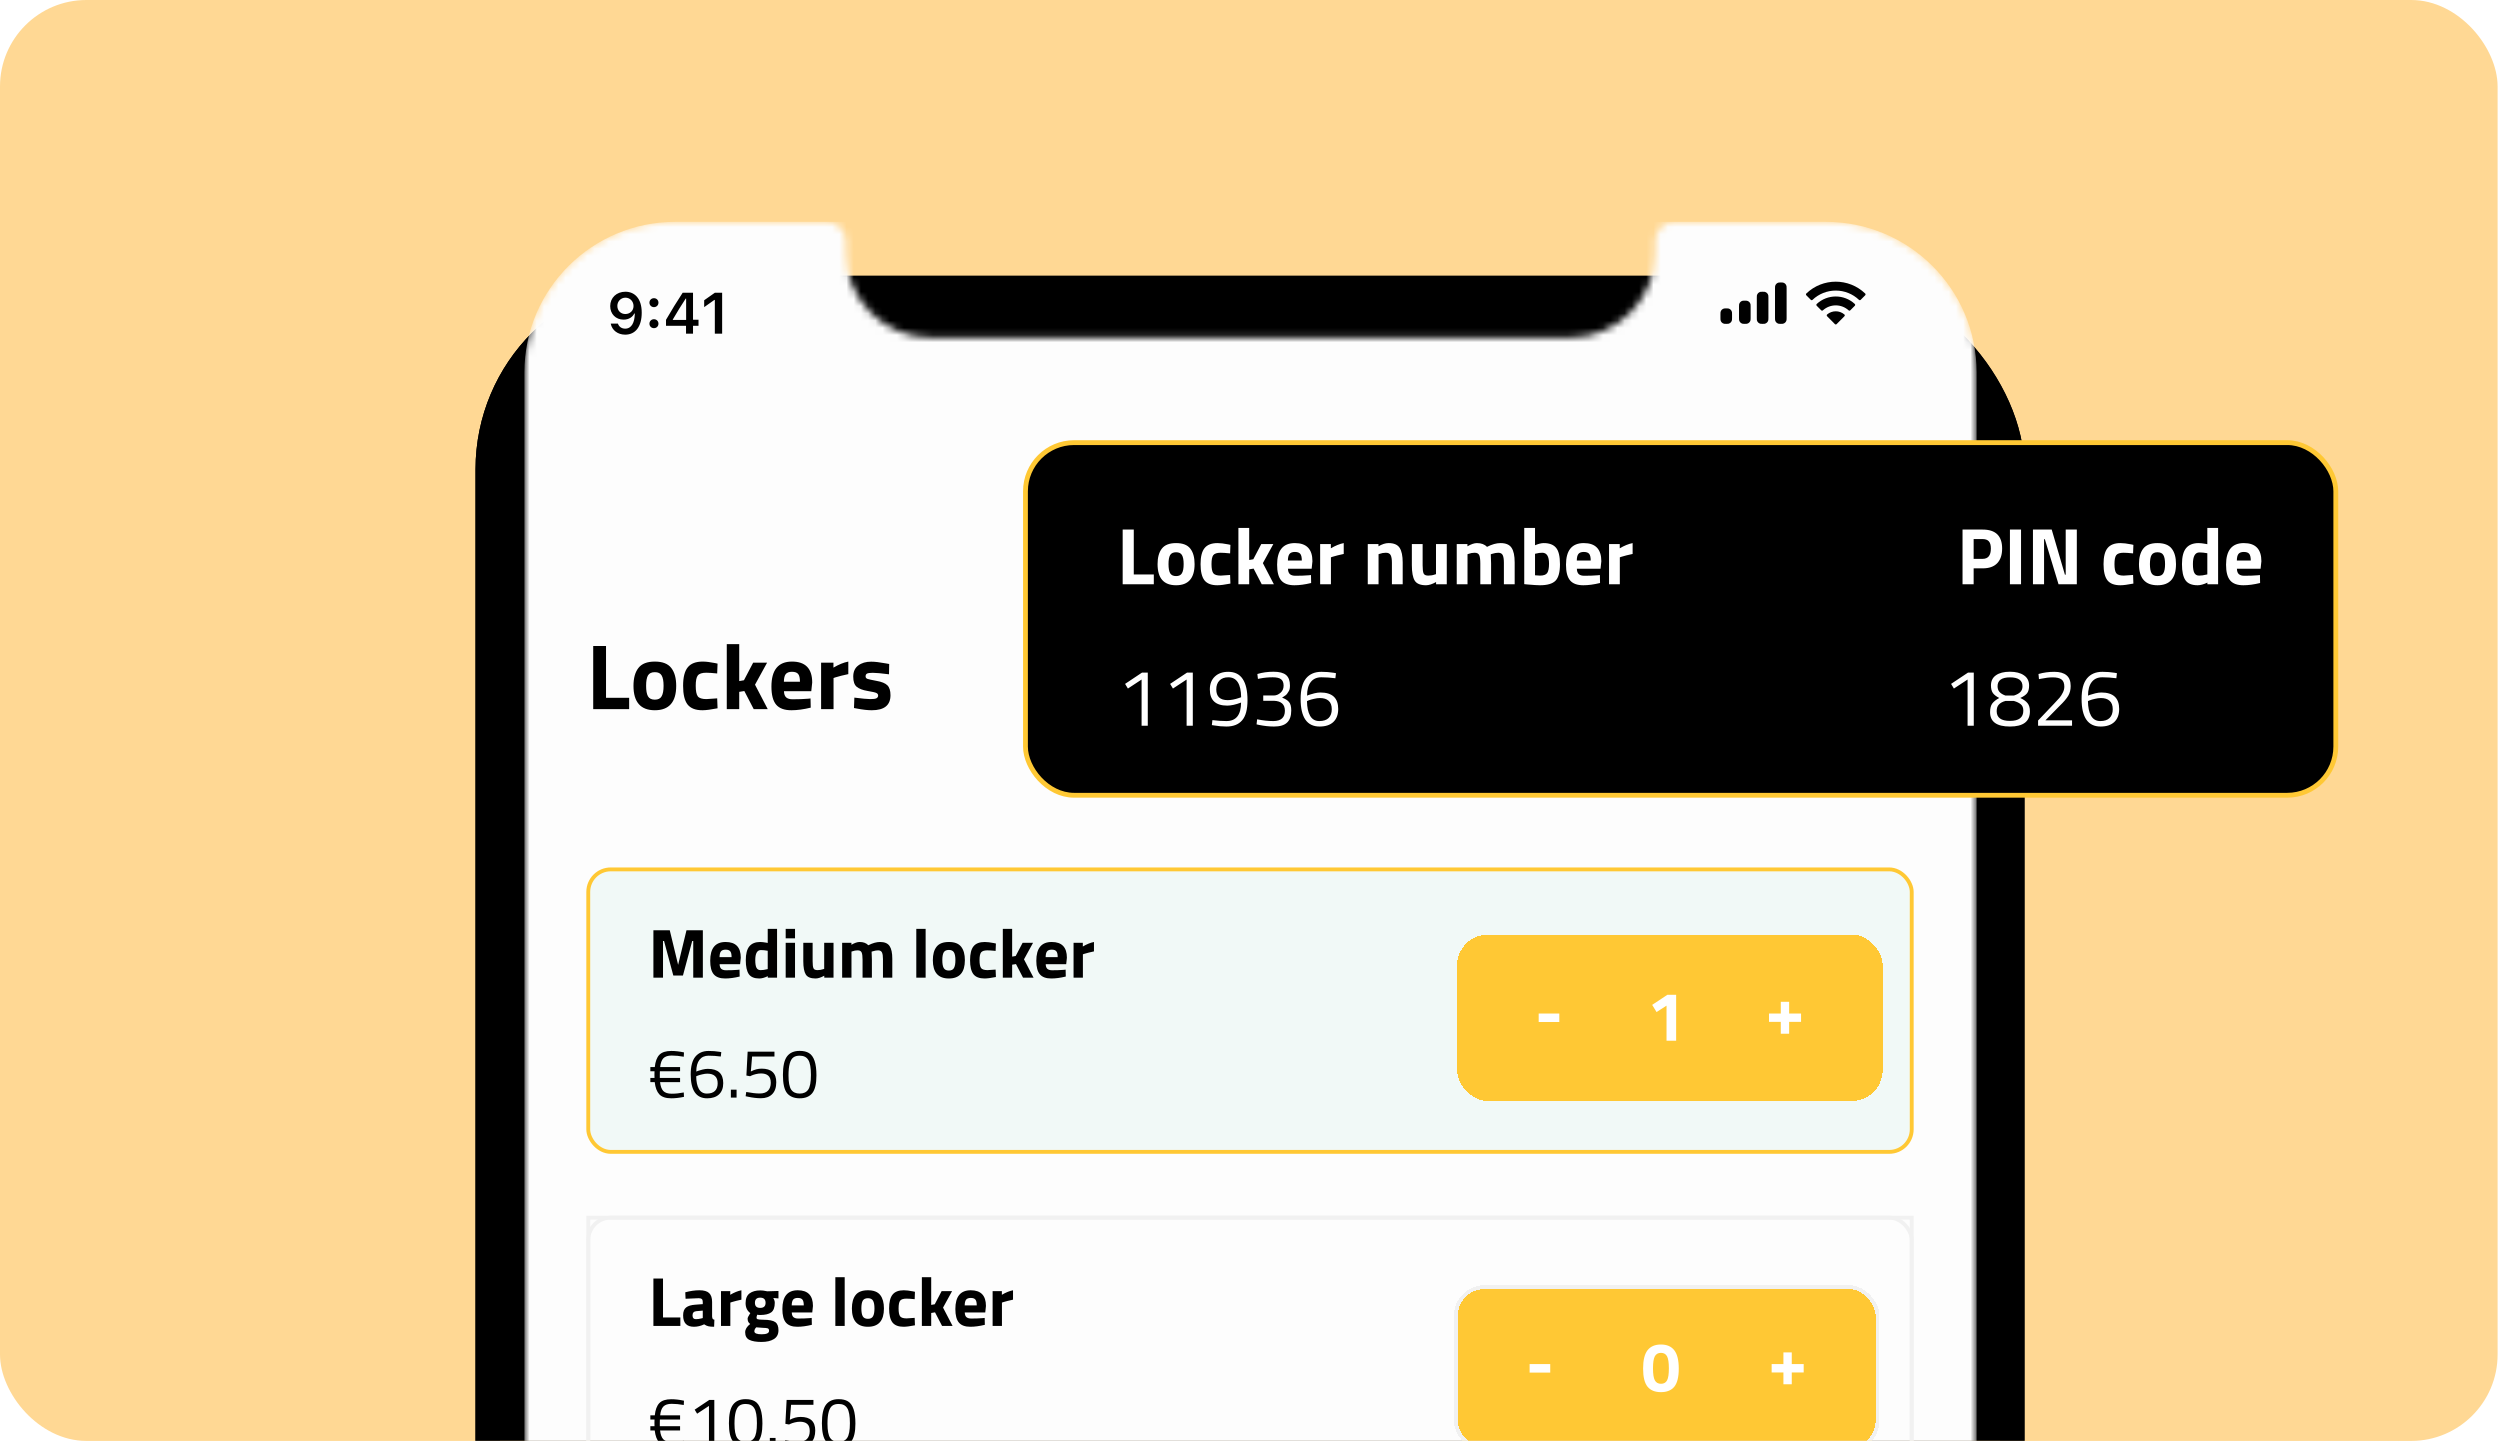
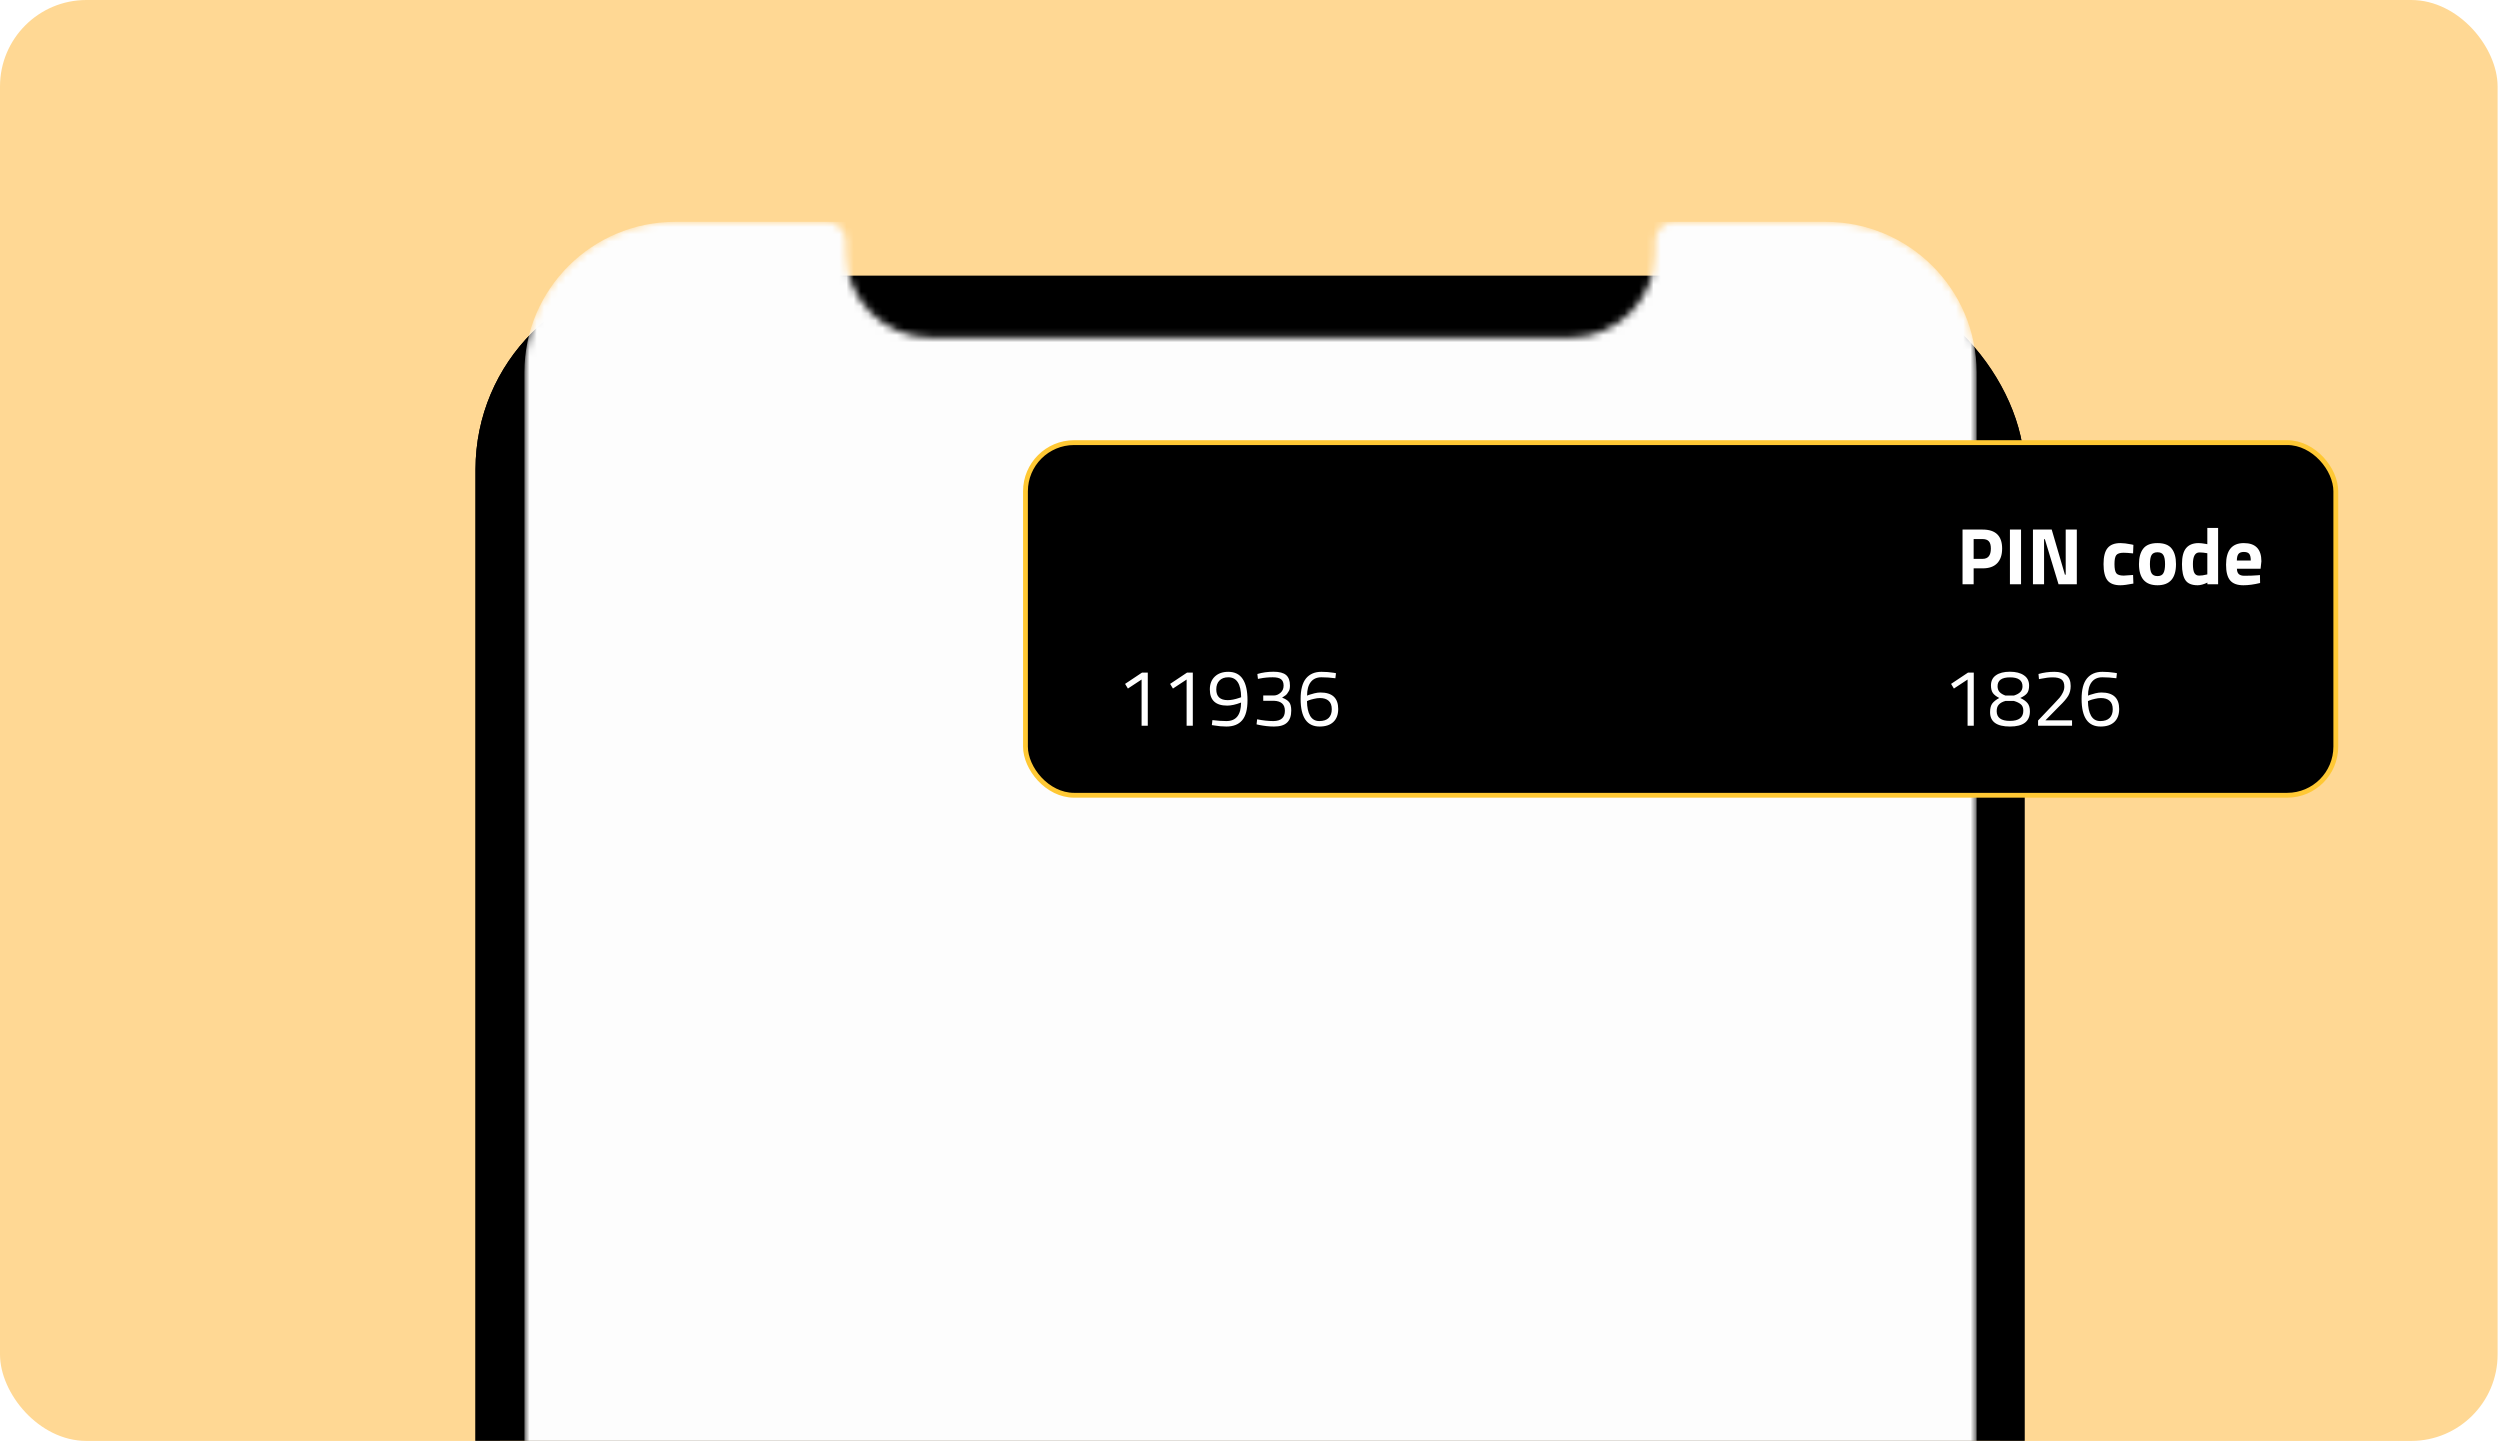
<svg xmlns="http://www.w3.org/2000/svg" width="347" height="200" viewBox="0 0 347 200" fill="none">
  <g clip-path="url(#clip0_7150_10744)">
    <rect width="346.667" height="200" rx="12" fill="#FFD894" />
    <g filter="url(#filter0_d_7150_10744)">
      <g filter="url(#filter1_ddi_7150_10744)">
        <rect x="66" y="26" width="215" height="448.477" rx="26.875" fill="black" />
        <rect x="67.697" y="27.697" width="211.605" height="445.082" rx="25.178" stroke="black" stroke-width="3.395" />
      </g>
      <mask id="mask0_7150_10744" style="mask-type:luminance" maskUnits="userSpaceOnUse" x="72" y="32" width="203" height="436">
        <path fill-rule="evenodd" clip-rule="evenodd" d="M114.714 32.79C116.198 32.79 117.402 33.989 117.402 35.469V37.076C117.402 43.586 122.696 48.863 129.227 48.863H217.914C224.445 48.863 229.739 43.586 229.739 37.076V35.469C229.739 33.989 230.942 32.79 232.427 32.79H253.389C264.966 32.79 274.352 42.145 274.352 53.684V446.934C274.352 458.474 264.966 467.829 253.389 467.829H93.752C82.174 467.829 72.789 458.474 72.789 446.934V53.684C72.789 42.145 82.174 32.79 93.752 32.79H114.714Z" fill="white" />
      </mask>
      <g mask="url(#mask0_7150_10744)">
        <path fill-rule="evenodd" clip-rule="evenodd" d="M253.389 32.79C264.966 32.79 274.352 42.145 274.352 53.684V446.934C274.352 458.474 264.966 467.829 253.389 467.829H93.752C82.174 467.829 72.789 458.474 72.789 446.934V53.684C72.789 42.145 82.174 32.79 93.752 32.79C146.964 32.79 200.177 32.79 253.389 32.79Z" fill="#FDFDFD" />
      </g>
      <g clip-path="url(#clip1_7150_10744)">
-         <path d="M86.805 42.491C88.017 42.491 89.071 43.352 89.071 45.398V45.406C89.071 47.318 88.209 48.451 86.781 48.451C85.739 48.451 84.96 47.833 84.779 46.964L84.771 46.92H85.77L85.782 46.96C85.932 47.357 86.282 47.617 86.781 47.617C87.682 47.617 88.064 46.736 88.107 45.65C88.107 45.606 88.111 45.563 88.111 45.52H88.032C87.824 45.968 87.328 46.366 86.549 46.366C85.46 46.366 84.696 45.571 84.696 44.493V44.485C84.696 43.333 85.574 42.491 86.805 42.491ZM86.801 45.587C87.442 45.587 87.934 45.123 87.934 44.481V44.473C87.934 43.824 87.442 43.317 86.813 43.317C86.187 43.317 85.688 43.816 85.688 44.45V44.458C85.688 45.115 86.156 45.587 86.801 45.587ZM90.768 44.631C90.41 44.631 90.143 44.355 90.143 44.009C90.143 43.659 90.41 43.388 90.768 43.388C91.13 43.388 91.394 43.659 91.394 44.009C91.394 44.355 91.13 44.631 90.768 44.631ZM90.768 47.55C90.41 47.55 90.143 47.278 90.143 46.928C90.143 46.578 90.41 46.307 90.768 46.307C91.13 46.307 91.394 46.578 91.394 46.928C91.394 47.278 91.13 47.55 90.768 47.55ZM95.22 48.309V47.219H92.442V46.389C93.178 45.111 93.984 43.805 94.755 42.632H96.191V46.381H96.954V47.219H96.191V48.309H95.22ZM93.386 46.405H95.235V43.443H95.176C94.594 44.332 93.937 45.382 93.386 46.346V46.405ZM99.218 48.309V43.632H99.151L97.739 44.631V43.675L99.222 42.632H100.233V48.309H99.218Z" fill="black" />
        <path d="M239.603 44.803C239.752 44.803 239.827 44.803 239.89 44.815C240.145 44.866 240.345 45.066 240.396 45.322C240.408 45.384 240.408 45.459 240.408 45.609V46.146C240.408 46.295 240.408 46.37 240.396 46.432C240.345 46.688 240.145 46.888 239.89 46.939C239.827 46.952 239.752 46.952 239.603 46.952C239.453 46.952 239.378 46.952 239.315 46.939C239.06 46.888 238.859 46.688 238.809 46.432C238.796 46.37 238.797 46.295 238.797 46.146V45.609C238.797 45.459 238.796 45.384 238.809 45.322C238.859 45.066 239.06 44.866 239.315 44.815C239.378 44.803 239.453 44.803 239.603 44.803ZM242.182 43.729C242.331 43.729 242.407 43.729 242.469 43.741C242.724 43.792 242.924 43.992 242.975 44.248C242.987 44.31 242.987 44.385 242.987 44.535V46.146C242.987 46.296 242.987 46.371 242.975 46.433C242.924 46.689 242.724 46.888 242.469 46.939C242.407 46.952 242.331 46.952 242.182 46.952C242.032 46.952 241.957 46.952 241.895 46.939C241.639 46.888 241.44 46.689 241.389 46.433C241.376 46.371 241.376 46.296 241.376 46.146V44.535C241.376 44.385 241.376 44.31 241.389 44.248C241.44 43.992 241.639 43.792 241.895 43.741C241.957 43.729 242.032 43.729 242.182 43.729ZM244.65 42.494C244.8 42.494 244.875 42.493 244.938 42.506C245.193 42.557 245.393 42.757 245.443 43.013C245.456 43.075 245.456 43.15 245.456 43.3V46.146C245.456 46.296 245.456 46.371 245.443 46.433C245.392 46.689 245.193 46.888 244.938 46.939C244.875 46.952 244.8 46.952 244.65 46.952C244.501 46.952 244.426 46.952 244.363 46.939C244.108 46.888 243.907 46.689 243.856 46.433C243.844 46.371 243.845 46.296 243.845 46.146V43.3C243.845 43.15 243.844 43.075 243.856 43.013C243.907 42.757 244.108 42.556 244.363 42.506C244.426 42.493 244.501 42.494 244.65 42.494ZM247.177 41.205C247.326 41.205 247.401 41.204 247.463 41.217C247.719 41.267 247.919 41.468 247.97 41.723C247.982 41.786 247.982 41.861 247.982 42.011V46.146C247.982 46.296 247.982 46.371 247.97 46.433C247.919 46.689 247.718 46.888 247.463 46.939C247.401 46.952 247.326 46.952 247.177 46.952C247.027 46.952 246.952 46.952 246.89 46.939C246.634 46.888 246.434 46.689 246.383 46.433C246.37 46.371 246.371 46.296 246.371 46.146V42.011C246.371 41.861 246.37 41.786 246.383 41.723C246.434 41.468 246.634 41.267 246.89 41.217C246.952 41.204 247.027 41.205 247.177 41.205Z" fill="black" />
        <path fill-rule="evenodd" clip-rule="evenodd" d="M254.802 42.331C256.002 42.331 257.157 42.792 258.026 43.619C258.092 43.683 258.196 43.682 258.261 43.617L258.887 42.985C258.92 42.952 258.938 42.908 258.938 42.861C258.937 42.815 258.919 42.771 258.886 42.738C256.603 40.55 253.001 40.55 250.718 42.738C250.685 42.77 250.666 42.815 250.666 42.861C250.666 42.908 250.684 42.952 250.717 42.985L251.343 43.617C251.407 43.682 251.512 43.683 251.578 43.619C252.447 42.792 253.602 42.331 254.802 42.331ZM254.803 44.386C255.462 44.386 256.098 44.631 256.587 45.074C256.653 45.137 256.757 45.135 256.822 45.071L257.447 44.439C257.48 44.406 257.498 44.361 257.498 44.314C257.497 44.267 257.478 44.223 257.445 44.19C255.956 42.806 253.651 42.806 252.163 44.19C252.129 44.223 252.11 44.267 252.109 44.314C252.109 44.361 252.127 44.406 252.16 44.439L252.785 45.071C252.85 45.135 252.954 45.137 253.02 45.074C253.509 44.632 254.144 44.386 254.803 44.386ZM256.005 45.894C256.039 45.861 256.057 45.816 256.056 45.769C256.055 45.722 256.035 45.678 256 45.647C255.309 45.062 254.297 45.062 253.606 45.647C253.572 45.678 253.551 45.722 253.55 45.769C253.549 45.816 253.568 45.861 253.601 45.894L254.683 46.986C254.715 47.018 254.758 47.036 254.803 47.036C254.848 47.036 254.892 47.018 254.923 46.986L256.005 45.894Z" fill="black" />
        <path d="M87.326 100.427H82.337V91.662H84.116V98.855H87.326V100.427ZM88.611 94.717C89.066 94.124 89.827 93.827 90.892 93.827C91.958 93.827 92.718 94.124 93.174 94.717C93.629 95.301 93.857 96.126 93.857 97.192C93.857 99.452 92.869 100.582 90.892 100.582C88.916 100.582 87.927 99.452 87.927 97.192C87.927 96.126 88.155 95.301 88.611 94.717ZM89.938 98.648C90.119 98.958 90.437 99.113 90.892 99.113C91.348 99.113 91.661 98.958 91.833 98.648C92.014 98.339 92.104 97.854 92.104 97.192C92.104 96.53 92.014 96.049 91.833 95.748C91.661 95.447 91.348 95.297 90.892 95.297C90.437 95.297 90.119 95.447 89.938 95.748C89.766 96.049 89.68 96.53 89.68 97.192C89.68 97.854 89.766 98.339 89.938 98.648ZM97.534 93.827C97.981 93.827 98.552 93.896 99.249 94.034L99.597 94.111L99.545 95.477C98.866 95.409 98.363 95.374 98.037 95.374C97.444 95.374 97.048 95.503 96.851 95.761C96.662 96.01 96.567 96.487 96.567 97.192C96.567 97.897 96.662 98.382 96.851 98.648C97.048 98.906 97.448 99.035 98.05 99.035L99.545 98.932L99.597 100.311C98.677 100.492 97.977 100.582 97.495 100.582C96.541 100.582 95.854 100.316 95.433 99.783C95.02 99.242 94.814 98.378 94.814 97.192C94.814 96.006 95.029 95.151 95.459 94.627C95.888 94.094 96.58 93.827 97.534 93.827ZM102.604 100.427H100.876V91.404H102.604V96.534L103.261 96.418L104.537 93.982H106.471L104.795 97.037L106.561 100.427H104.615L103.313 97.914L102.604 98.03V100.427ZM108.815 97.939C108.824 98.335 108.927 98.623 109.125 98.803C109.331 98.975 109.623 99.061 110.001 99.061C110.801 99.061 111.514 99.035 112.141 98.984L112.502 98.945L112.528 100.221C111.54 100.462 110.646 100.582 109.847 100.582C108.876 100.582 108.171 100.324 107.733 99.809C107.294 99.293 107.075 98.455 107.075 97.295C107.075 94.983 108.025 93.827 109.924 93.827C111.798 93.827 112.734 94.798 112.734 96.741L112.605 97.939H108.815ZM111.033 96.625C111.033 96.109 110.951 95.752 110.788 95.555C110.624 95.349 110.337 95.245 109.924 95.245C109.52 95.245 109.232 95.353 109.06 95.568C108.897 95.774 108.811 96.126 108.803 96.625H111.033ZM113.969 100.427V93.982H115.683V94.665C116.405 94.236 117.093 93.956 117.746 93.827V95.568C117.05 95.714 116.452 95.864 115.954 96.019L115.696 96.109V100.427H113.969ZM123.393 95.593C122.327 95.456 121.58 95.387 121.15 95.387C120.729 95.387 120.454 95.426 120.325 95.503C120.205 95.581 120.144 95.705 120.144 95.877C120.144 96.04 120.226 96.156 120.389 96.225C120.561 96.285 120.991 96.38 121.679 96.509C122.375 96.629 122.869 96.831 123.161 97.115C123.453 97.398 123.599 97.858 123.599 98.494C123.599 99.886 122.736 100.582 121.008 100.582C120.441 100.582 119.753 100.505 118.946 100.35L118.533 100.273L118.585 98.829C119.65 98.966 120.389 99.035 120.802 99.035C121.223 99.035 121.507 98.997 121.653 98.919C121.807 98.833 121.885 98.709 121.885 98.545C121.885 98.382 121.803 98.262 121.64 98.184C121.485 98.107 121.073 98.013 120.402 97.901C119.741 97.789 119.246 97.6 118.92 97.334C118.593 97.067 118.43 96.595 118.43 95.916C118.43 95.228 118.662 94.713 119.126 94.369C119.59 94.016 120.187 93.84 120.918 93.84C121.425 93.84 122.117 93.922 122.993 94.085L123.419 94.162L123.393 95.593Z" fill="black" />
        <rect x="81.651" y="122.67" width="183.696" height="39.21" rx="3.126" fill="#02A388" fill-opacity="0.05" stroke="#FFC834" stroke-width="0.537" />
        <path d="M90.267 150.694V150.105H90.885C90.963 149.338 91.172 148.774 91.514 148.413C91.862 148.052 92.416 147.871 93.177 147.871C93.718 147.871 94.305 147.939 94.936 148.074L94.907 148.674C94.321 148.564 93.763 148.509 93.235 148.509C92.706 148.509 92.32 148.635 92.075 148.886C91.836 149.138 91.688 149.544 91.63 150.105H94.395V150.694H91.591C91.585 150.797 91.582 150.959 91.582 151.178V151.613H94.395V152.203H91.62C91.678 152.763 91.826 153.173 92.065 153.43C92.31 153.682 92.7 153.807 93.235 153.807C93.77 153.807 94.327 153.749 94.907 153.633L94.936 154.243C94.298 154.378 93.712 154.446 93.177 154.446C92.416 154.446 91.862 154.262 91.514 153.894C91.172 153.527 90.96 152.963 90.876 152.203H90.267V151.613H90.847C90.84 151.523 90.837 151.374 90.837 151.168C90.837 150.955 90.84 150.797 90.847 150.694H90.267ZM100.047 148.645C99.467 148.567 98.903 148.529 98.355 148.529C97.807 148.529 97.385 148.719 97.088 149.099C96.792 149.479 96.644 150.024 96.644 150.733L96.885 150.636C97.046 150.578 97.259 150.517 97.523 150.453C97.794 150.388 98.032 150.356 98.239 150.356C99.67 150.356 100.385 151.017 100.385 152.338C100.385 153.015 100.188 153.537 99.795 153.904C99.409 154.265 98.861 154.446 98.152 154.446C96.631 154.446 95.87 153.34 95.87 151.129C95.87 150.014 96.086 149.192 96.518 148.664C96.956 148.135 97.572 147.871 98.364 147.871C98.886 147.871 99.383 147.91 99.853 147.987L100.114 148.036L100.047 148.645ZM98.19 151.023C97.971 151.023 97.73 151.055 97.465 151.12C97.207 151.178 97.004 151.236 96.856 151.294L96.634 151.39C96.64 152.125 96.763 152.709 97.001 153.14C97.246 153.572 97.617 153.788 98.113 153.788C98.609 153.788 98.983 153.666 99.235 153.421C99.486 153.169 99.612 152.818 99.612 152.367C99.612 151.909 99.486 151.571 99.235 151.352C98.99 151.133 98.642 151.023 98.19 151.023ZM101.444 154.349V153.247H102.237V154.349H101.444ZM107.495 147.968V148.645H104.391L104.217 150.723C104.714 150.459 105.213 150.327 105.716 150.327C107.07 150.327 107.746 150.955 107.746 152.212C107.746 152.934 107.559 153.485 107.186 153.865C106.812 154.246 106.286 154.436 105.61 154.436C105.068 154.436 104.469 154.365 103.811 154.223L103.492 154.156L103.579 153.566C104.321 153.708 104.943 153.778 105.445 153.778C105.955 153.778 106.338 153.65 106.596 153.392C106.854 153.127 106.983 152.76 106.983 152.29C106.983 151.819 106.863 151.487 106.625 151.294C106.393 151.094 106.061 150.994 105.629 150.994C105.397 150.994 105.152 151.026 104.894 151.091C104.643 151.155 104.449 151.22 104.314 151.284L104.111 151.381L103.599 151.284L103.773 147.968H107.495ZM110.991 147.862C111.519 147.862 111.948 147.961 112.277 148.161C112.973 148.574 113.321 149.605 113.321 151.255C113.321 152.422 113.127 153.247 112.741 153.73C112.354 154.207 111.774 154.446 111 154.446C110.227 154.446 109.644 154.21 109.25 153.74C108.864 153.263 108.67 152.418 108.67 151.207C108.67 149.989 108.86 149.128 109.241 148.625C109.628 148.116 110.211 147.862 110.991 147.862ZM111 148.529C110.633 148.529 110.343 148.606 110.13 148.761C109.673 149.076 109.444 149.911 109.444 151.265C109.444 152.219 109.569 152.879 109.821 153.247C110.072 153.608 110.465 153.788 111 153.788C111.535 153.788 111.929 153.604 112.18 153.237C112.431 152.87 112.557 152.19 112.557 151.197C112.557 150.198 112.435 149.505 112.19 149.118C111.951 148.725 111.555 148.529 111 148.529Z" fill="black" />
        <path d="M90.692 137.698V131.124H92.964L94.124 135.919L95.284 131.124H97.556V137.698H96.222V132.613H96.077L94.791 137.408H93.457L92.171 132.613H92.026V137.698H90.692ZM99.882 135.832C99.888 136.129 99.966 136.345 100.114 136.48C100.269 136.609 100.488 136.673 100.771 136.673C101.371 136.673 101.906 136.654 102.376 136.615L102.647 136.586L102.666 137.544C101.925 137.724 101.255 137.814 100.655 137.814C99.927 137.814 99.399 137.621 99.07 137.234C98.741 136.847 98.577 136.219 98.577 135.349C98.577 133.615 99.289 132.748 100.713 132.748C102.119 132.748 102.821 133.476 102.821 134.933L102.724 135.832H99.882ZM101.545 134.846C101.545 134.459 101.484 134.192 101.361 134.044C101.239 133.889 101.023 133.812 100.713 133.812C100.411 133.812 100.195 133.892 100.066 134.053C99.943 134.208 99.879 134.472 99.872 134.846H101.545ZM107.856 130.93V137.698H106.57V137.495C106.119 137.708 105.729 137.814 105.4 137.814C104.698 137.814 104.208 137.611 103.931 137.205C103.654 136.799 103.515 136.158 103.515 135.281C103.515 134.398 103.679 133.757 104.008 133.357C104.343 132.951 104.846 132.748 105.516 132.748C105.723 132.748 106.009 132.78 106.377 132.845L106.56 132.883V130.93H107.856ZM106.425 136.538L106.56 136.509V133.966C106.206 133.902 105.89 133.87 105.613 133.87C105.091 133.87 104.83 134.334 104.83 135.262C104.83 135.765 104.888 136.122 105.004 136.335C105.12 136.548 105.31 136.654 105.574 136.654C105.845 136.654 106.129 136.615 106.425 136.538ZM109.053 137.698V132.864H110.349V137.698H109.053ZM109.053 132.245V130.93H110.349V132.245H109.053ZM114.398 132.864H115.693V137.698H114.408V137.428C113.944 137.685 113.541 137.814 113.199 137.814C112.529 137.814 112.078 137.631 111.846 137.263C111.613 136.889 111.497 136.267 111.497 135.397V132.864H112.793V135.417C112.793 135.894 112.832 136.219 112.909 136.393C112.986 136.567 113.173 136.654 113.47 136.654C113.753 136.654 114.021 136.609 114.272 136.519L114.398 136.48V132.864ZM118.185 137.698H116.89V132.864H118.176V133.135C118.62 132.877 119.001 132.748 119.316 132.748C119.839 132.748 120.241 132.9 120.525 133.203C121.118 132.9 121.659 132.748 122.149 132.748C122.787 132.748 123.229 132.935 123.474 133.309C123.725 133.676 123.851 134.266 123.851 135.078V137.698H122.555V135.117C122.555 134.704 122.51 134.401 122.42 134.208C122.33 134.008 122.149 133.908 121.879 133.908C121.672 133.908 121.421 133.953 121.124 134.044L120.979 134.092C121.005 134.575 121.018 134.943 121.018 135.194V137.698H119.723V135.214C119.723 134.737 119.681 134.401 119.597 134.208C119.513 134.008 119.329 133.908 119.046 133.908C118.794 133.908 118.546 133.953 118.301 134.044L118.185 134.082V137.698ZM127.182 137.698V130.93H128.478V137.698H127.182ZM129.991 133.415C130.333 132.97 130.903 132.748 131.703 132.748C132.502 132.748 133.072 132.97 133.414 133.415C133.756 133.854 133.926 134.472 133.926 135.272C133.926 136.967 133.185 137.814 131.703 137.814C130.22 137.814 129.479 136.967 129.479 135.272C129.479 134.472 129.65 133.854 129.991 133.415ZM130.987 136.364C131.123 136.596 131.361 136.712 131.703 136.712C132.044 136.712 132.28 136.596 132.408 136.364C132.544 136.132 132.611 135.768 132.611 135.272C132.611 134.775 132.544 134.414 132.408 134.189C132.28 133.963 132.044 133.85 131.703 133.85C131.361 133.85 131.123 133.963 130.987 134.189C130.858 134.414 130.794 134.775 130.794 135.272C130.794 135.768 130.858 136.132 130.987 136.364ZM136.684 132.748C137.019 132.748 137.448 132.8 137.97 132.903L138.231 132.961L138.192 133.986C137.683 133.934 137.306 133.908 137.061 133.908C136.616 133.908 136.32 134.005 136.172 134.198C136.03 134.385 135.959 134.743 135.959 135.272C135.959 135.8 136.03 136.164 136.172 136.364C136.32 136.557 136.62 136.654 137.071 136.654L138.192 136.577L138.231 137.611C137.541 137.747 137.016 137.814 136.655 137.814C135.94 137.814 135.424 137.614 135.108 137.215C134.799 136.809 134.644 136.161 134.644 135.272C134.644 134.382 134.805 133.741 135.127 133.348C135.45 132.948 135.969 132.748 136.684 132.748ZM140.486 137.698H139.191V130.93H140.486V134.778L140.979 134.691L141.937 132.864H143.387L142.13 135.156L143.455 137.698H141.995L141.018 135.813L140.486 135.9V137.698ZM145.145 135.832C145.152 136.129 145.229 136.345 145.377 136.48C145.532 136.609 145.751 136.673 146.035 136.673C146.634 136.673 147.169 136.654 147.64 136.615L147.91 136.586L147.93 137.544C147.188 137.724 146.518 137.814 145.919 137.814C145.19 137.814 144.662 137.621 144.333 137.234C144.004 136.847 143.84 136.219 143.84 135.349C143.84 133.615 144.552 132.748 145.977 132.748C147.382 132.748 148.084 133.476 148.084 134.933L147.988 135.832H145.145ZM146.808 134.846C146.808 134.459 146.747 134.192 146.624 134.044C146.502 133.889 146.286 133.812 145.977 133.812C145.674 133.812 145.458 133.892 145.329 134.053C145.206 134.208 145.142 134.472 145.135 134.846H146.808ZM149.01 137.698V132.864H150.296V133.377C150.837 133.054 151.353 132.845 151.843 132.748V134.053C151.321 134.163 150.873 134.276 150.499 134.392L150.306 134.459V137.698H149.01Z" fill="black" />
        <g filter="url(#filter2_d_7150_10744)">
-           <rect x="202.236" y="130.644" width="59.084" height="23.096" rx="4.297" fill="#FFC834" shape-rendering="crispEdges" />
          <path d="M213.57 142.781V141.602H216.432V142.781H213.57Z" fill="white" />
          <path d="M232.648 139.001V145.382H231.314V140.509L229.931 141.399L229.322 140.403L231.43 139.001H232.648Z" fill="white" />
          <path d="M245.539 142.762V141.602H247.173V139.978H248.333V141.602H249.986V142.762H248.333V144.406H247.173V142.762H245.539Z" fill="white" />
        </g>
        <rect x="81.651" y="171.011" width="183.696" height="38.673" stroke="#F1F1F1" stroke-width="0.537" />
        <path d="M90.267 199.036V198.446H90.885C90.963 197.679 91.172 197.115 91.514 196.754C91.862 196.393 92.416 196.212 93.177 196.212C93.718 196.212 94.305 196.28 94.936 196.416L94.907 197.015C94.321 196.905 93.763 196.851 93.235 196.851C92.706 196.851 92.32 196.976 92.075 197.228C91.836 197.479 91.688 197.885 91.63 198.446H94.395V199.036H91.591C91.585 199.139 91.582 199.3 91.582 199.519V199.954H94.395V200.544H91.62C91.678 201.105 91.826 201.514 92.065 201.772C92.31 202.023 92.7 202.149 93.235 202.149C93.77 202.149 94.327 202.091 94.907 201.975L94.936 202.584C94.298 202.719 93.712 202.787 93.177 202.787C92.416 202.787 91.862 202.603 91.514 202.236C91.172 201.868 90.96 201.304 90.876 200.544H90.267V199.954H90.847C90.84 199.864 90.837 199.716 90.837 199.509C90.837 199.297 90.84 199.139 90.847 199.036H90.267ZM99.147 196.309V202.69H98.403V197.141L96.76 198.223L96.421 197.663L98.451 196.309H99.147ZM103.494 196.203C104.023 196.203 104.451 196.303 104.78 196.503C105.476 196.915 105.824 197.946 105.824 199.596C105.824 200.763 105.631 201.588 105.244 202.071C104.857 202.548 104.277 202.787 103.504 202.787C102.73 202.787 102.147 202.552 101.754 202.081C101.367 201.604 101.174 200.76 101.174 199.548C101.174 198.33 101.364 197.469 101.744 196.967C102.131 196.457 102.714 196.203 103.494 196.203ZM103.504 196.87C103.136 196.87 102.846 196.947 102.634 197.102C102.176 197.418 101.947 198.252 101.947 199.606C101.947 200.56 102.073 201.221 102.324 201.588C102.576 201.949 102.969 202.129 103.504 202.129C104.039 202.129 104.432 201.946 104.683 201.578C104.935 201.211 105.06 200.531 105.06 199.538C105.06 198.539 104.938 197.846 104.693 197.46C104.454 197.067 104.058 196.87 103.504 196.87ZM106.854 202.69V201.588H107.647V202.69H106.854ZM112.905 196.309V196.986H109.802L109.628 199.065C110.124 198.8 110.623 198.668 111.126 198.668C112.48 198.668 113.156 199.297 113.156 200.554C113.156 201.275 112.969 201.826 112.596 202.207C112.222 202.587 111.696 202.777 111.02 202.777C110.478 202.777 109.879 202.706 109.221 202.564L108.902 202.497L108.989 201.907C109.731 202.049 110.353 202.12 110.855 202.12C111.365 202.12 111.748 201.991 112.006 201.733C112.264 201.469 112.393 201.101 112.393 200.631C112.393 200.16 112.273 199.828 112.035 199.635C111.803 199.435 111.471 199.335 111.039 199.335C110.807 199.335 110.562 199.368 110.304 199.432C110.053 199.496 109.86 199.561 109.724 199.625L109.521 199.722L109.009 199.625L109.183 196.309H112.905ZM116.401 196.203C116.929 196.203 117.358 196.303 117.687 196.503C118.383 196.915 118.731 197.946 118.731 199.596C118.731 200.763 118.537 201.588 118.151 202.071C117.764 202.548 117.184 202.787 116.41 202.787C115.637 202.787 115.054 202.552 114.66 202.081C114.274 201.604 114.08 200.76 114.08 199.548C114.08 198.33 114.271 197.469 114.651 196.967C115.038 196.457 115.621 196.203 116.401 196.203ZM116.41 196.87C116.043 196.87 115.753 196.947 115.54 197.102C115.083 197.418 114.854 198.252 114.854 199.606C114.854 200.56 114.98 201.221 115.231 201.588C115.482 201.949 115.875 202.129 116.41 202.129C116.945 202.129 117.339 201.946 117.59 201.578C117.841 201.211 117.967 200.531 117.967 199.538C117.967 198.539 117.845 197.846 117.6 197.46C117.361 197.067 116.965 196.87 116.41 196.87Z" fill="black" />
        <path d="M94.434 186.039H90.692V179.465H92.026V184.86H94.434V186.039ZM98.839 182.713V184.724C98.852 184.879 98.878 184.989 98.917 185.053C98.955 185.111 99.036 185.153 99.158 185.179L99.12 186.155C98.791 186.155 98.527 186.133 98.327 186.088C98.133 186.043 97.937 185.952 97.737 185.817C97.273 186.043 96.799 186.155 96.316 186.155C95.317 186.155 94.817 185.627 94.817 184.57C94.817 184.054 94.956 183.69 95.233 183.477C95.51 183.258 95.936 183.129 96.509 183.091L97.544 183.013V182.713C97.544 182.514 97.499 182.378 97.408 182.307C97.318 182.23 97.173 182.191 96.973 182.191L95.156 182.269L95.117 181.37C95.807 181.183 96.461 181.089 97.08 181.089C97.705 181.089 98.153 181.218 98.424 181.476C98.701 181.734 98.839 182.146 98.839 182.713ZM96.664 183.99C96.303 184.022 96.122 184.215 96.122 184.57C96.122 184.924 96.28 185.101 96.596 185.101C96.841 185.101 97.109 185.063 97.399 184.985L97.544 184.947V183.912L96.664 183.99ZM100.074 186.039V181.205H101.36V181.718C101.902 181.395 102.417 181.186 102.907 181.089V182.394C102.385 182.504 101.937 182.617 101.563 182.733L101.37 182.8V186.039H100.074ZM108.051 186.639C108.051 187.193 107.839 187.602 107.413 187.867C106.988 188.131 106.411 188.263 105.682 188.263C104.961 188.263 104.403 188.166 104.01 187.973C103.623 187.78 103.43 187.428 103.43 186.919C103.43 186.513 103.662 186.13 104.126 185.769C103.887 185.607 103.768 185.363 103.768 185.034C103.768 184.905 103.865 184.692 104.058 184.396L104.145 184.26C103.707 183.945 103.488 183.48 103.488 182.868C103.488 182.249 103.672 181.801 104.039 181.524C104.413 181.247 104.906 181.109 105.518 181.109C105.795 181.109 106.069 181.141 106.34 181.205L106.495 181.234L108.051 181.186V182.22L107.326 182.162C107.468 182.382 107.539 182.601 107.539 182.82C107.539 183.464 107.374 183.909 107.046 184.154C106.717 184.399 106.201 184.521 105.499 184.521C105.351 184.521 105.218 184.509 105.102 184.483C105.038 184.65 105.006 184.789 105.006 184.898C105.006 185.002 105.061 185.072 105.17 185.111C105.28 185.15 105.537 185.172 105.944 185.179C106.756 185.185 107.31 185.295 107.606 185.508C107.903 185.714 108.051 186.091 108.051 186.639ZM104.706 186.784C104.706 187.061 105.044 187.199 105.721 187.199C106.404 187.199 106.746 187.038 106.746 186.716C106.746 186.542 106.688 186.429 106.572 186.378C106.456 186.333 106.211 186.307 105.837 186.3L104.967 186.233C104.793 186.407 104.706 186.59 104.706 186.784ZM104.783 182.829C104.783 183.3 105.028 183.535 105.518 183.535C106.014 183.535 106.263 183.3 106.263 182.829C106.263 182.352 106.014 182.114 105.518 182.114C105.028 182.114 104.783 182.352 104.783 182.829ZM109.9 184.173C109.906 184.47 109.983 184.686 110.132 184.821C110.286 184.95 110.505 185.014 110.789 185.014C111.388 185.014 111.923 184.995 112.394 184.956L112.665 184.927L112.684 185.885C111.943 186.065 111.272 186.155 110.673 186.155C109.945 186.155 109.416 185.962 109.087 185.575C108.759 185.189 108.594 184.56 108.594 183.69C108.594 181.956 109.307 181.089 110.731 181.089C112.136 181.089 112.839 181.818 112.839 183.274L112.742 184.173H109.9ZM111.563 183.187C111.563 182.8 111.501 182.533 111.379 182.385C111.256 182.23 111.04 182.153 110.731 182.153C110.428 182.153 110.212 182.233 110.083 182.394C109.961 182.549 109.896 182.813 109.89 183.187H111.563ZM115.947 186.039V179.272H117.243V186.039H115.947ZM118.756 181.756C119.097 181.312 119.668 181.089 120.467 181.089C121.266 181.089 121.837 181.312 122.178 181.756C122.52 182.195 122.691 182.813 122.691 183.613C122.691 185.308 121.95 186.155 120.467 186.155C118.985 186.155 118.243 185.308 118.243 183.613C118.243 182.813 118.414 182.195 118.756 181.756ZM119.752 184.705C119.887 184.937 120.126 185.053 120.467 185.053C120.809 185.053 121.044 184.937 121.173 184.705C121.308 184.473 121.376 184.109 121.376 183.613C121.376 183.116 121.308 182.755 121.173 182.53C121.044 182.304 120.809 182.191 120.467 182.191C120.126 182.191 119.887 182.304 119.752 182.53C119.623 182.755 119.558 183.116 119.558 183.613C119.558 184.109 119.623 184.473 119.752 184.705ZM125.448 181.089C125.784 181.089 126.212 181.141 126.734 181.244L126.995 181.302L126.957 182.327C126.448 182.275 126.07 182.249 125.826 182.249C125.381 182.249 125.084 182.346 124.936 182.539C124.794 182.726 124.723 183.084 124.723 183.613C124.723 184.141 124.794 184.505 124.936 184.705C125.084 184.898 125.384 184.995 125.835 184.995L126.957 184.918L126.995 185.952C126.306 186.088 125.78 186.155 125.419 186.155C124.704 186.155 124.188 185.956 123.873 185.556C123.563 185.15 123.408 184.502 123.408 183.613C123.408 182.723 123.57 182.082 123.892 181.689C124.214 181.289 124.733 181.089 125.448 181.089ZM129.251 186.039H127.955V179.272H129.251V183.12L129.744 183.032L130.701 181.205H132.151L130.894 183.497L132.219 186.039H130.759L129.783 184.154L129.251 184.241V186.039ZM133.91 184.173C133.916 184.47 133.993 184.686 134.142 184.821C134.296 184.95 134.515 185.014 134.799 185.014C135.398 185.014 135.933 184.995 136.404 184.956L136.675 184.927L136.694 185.885C135.953 186.065 135.282 186.155 134.683 186.155C133.955 186.155 133.426 185.962 133.097 185.575C132.769 185.189 132.604 184.56 132.604 183.69C132.604 181.956 133.317 181.089 134.741 181.089C136.146 181.089 136.849 181.818 136.849 183.274L136.752 184.173H133.91ZM135.573 183.187C135.573 182.8 135.511 182.533 135.389 182.385C135.266 182.23 135.05 182.153 134.741 182.153C134.438 182.153 134.222 182.233 134.093 182.394C133.971 182.549 133.906 182.813 133.9 183.187H135.573ZM137.775 186.039V181.205H139.06V181.718C139.602 181.395 140.118 181.186 140.607 181.089V182.394C140.085 182.504 139.637 182.617 139.264 182.733L139.07 182.8V186.039H137.775Z" fill="black" />
        <rect x="81.651" y="171.011" width="183.696" height="39.21" rx="3.126" stroke="#F1F1F1" stroke-width="0.537" />
        <g filter="url(#filter3_d_7150_10744)">
          <rect x="201.789" y="179.302" width="59.084" height="23.096" rx="4.297" fill="#FFC834" shape-rendering="crispEdges" />
-           <rect x="202.058" y="179.57" width="58.546" height="22.559" rx="4.028" stroke="#F1F1F1" stroke-width="0.537" shape-rendering="crispEdges" />
          <path d="M212.311 191.44V190.26H215.172V191.44H212.311Z" fill="white" />
          <path d="M228.681 188.336C229.1 187.807 229.719 187.543 230.538 187.543C231.356 187.543 231.972 187.807 232.384 188.336C232.803 188.865 233.013 189.715 233.013 190.888C233.013 192.055 232.806 192.893 232.394 193.402C231.981 193.905 231.363 194.156 230.538 194.156C229.713 194.156 229.094 193.905 228.681 193.402C228.269 192.893 228.062 192.055 228.062 190.888C228.062 189.715 228.269 188.865 228.681 188.336ZM231.64 190.859C231.64 190.06 231.556 189.503 231.388 189.187C231.221 188.865 230.937 188.703 230.538 188.703C230.144 188.703 229.861 188.865 229.687 189.187C229.519 189.509 229.435 190.067 229.435 190.859C229.435 191.652 229.522 192.207 229.696 192.522C229.87 192.838 230.154 192.996 230.547 192.996C230.94 192.996 231.221 192.838 231.388 192.522C231.556 192.207 231.64 191.652 231.64 190.859Z" fill="white" />
          <path d="M245.904 191.42V190.26H247.538V188.636H248.698V190.26H250.352V191.42H248.698V193.064H247.538V191.42H245.904Z" fill="white" />
        </g>
      </g>
    </g>
    <g filter="url(#filter4_d_7150_10744)">
      <rect x="142.335" y="60.335" width="181.875" height="48.947" rx="6.754" fill="black" stroke="#FFC834" stroke-width="0.671" />
      <path d="M159.312 92.259V99.632H158.452V93.22L156.553 94.471L156.162 93.823L158.508 92.259H159.312ZM165.562 92.259V99.632H164.702V93.22L162.803 94.471L162.412 93.823L164.758 92.259H165.562ZM170.227 98.984C171.575 98.984 172.252 98.127 172.26 96.415C171.515 96.698 170.875 96.839 170.338 96.839C168.73 96.839 167.926 96.091 167.926 94.594C167.926 93.842 168.156 93.246 168.618 92.807C169.08 92.367 169.702 92.148 170.484 92.148C171.385 92.148 172.055 92.483 172.494 93.153C172.934 93.816 173.153 94.795 173.153 96.091C173.153 97.379 172.904 98.31 172.405 98.883C171.913 99.457 171.187 99.743 170.227 99.743C169.668 99.743 169.091 99.691 168.495 99.587L168.205 99.542L168.283 98.85C168.953 98.939 169.601 98.984 170.227 98.984ZM170.405 96.079C170.86 96.079 171.385 95.979 171.98 95.778L172.271 95.677C172.248 93.831 171.653 92.907 170.484 92.907C169.962 92.907 169.553 93.06 169.255 93.365C168.964 93.663 168.819 94.073 168.819 94.594C168.819 95.584 169.348 96.079 170.405 96.079ZM174.522 92.449C175.222 92.241 175.971 92.136 176.768 92.136C177.572 92.136 178.153 92.289 178.51 92.594C178.868 92.9 179.046 93.388 179.046 94.058C179.046 94.4 178.998 94.65 178.901 94.806C178.812 94.955 178.737 95.07 178.678 95.152C178.625 95.234 178.555 95.312 178.465 95.387C178.302 95.514 178.171 95.603 178.074 95.655L177.952 95.733C178.383 95.89 178.704 96.091 178.912 96.336C179.121 96.575 179.225 96.969 179.225 97.52C179.225 98.273 179.031 98.831 178.644 99.196C178.264 99.561 177.661 99.743 176.835 99.743C176.179 99.743 175.487 99.669 174.757 99.52L174.411 99.442L174.489 98.738C175.293 98.902 176.045 98.984 176.745 98.984C177.81 98.976 178.343 98.5 178.343 97.554C178.343 96.668 177.836 96.206 176.823 96.169H175.338V95.432H176.823C177.136 95.432 177.438 95.309 177.728 95.063C178.019 94.81 178.164 94.478 178.164 94.069C178.164 93.659 178.048 93.365 177.818 93.186C177.587 93 177.199 92.907 176.656 92.907C176.06 92.907 175.472 92.963 174.891 93.075L174.601 93.131L174.522 92.449ZM185.353 93.041C184.682 92.952 184.031 92.907 183.398 92.907C182.765 92.907 182.277 93.127 181.934 93.566C181.592 94.006 181.421 94.635 181.421 95.454L181.7 95.342C181.886 95.275 182.132 95.204 182.437 95.13C182.75 95.056 183.025 95.018 183.264 95.018C184.917 95.018 185.743 95.782 185.743 97.308C185.743 98.09 185.516 98.693 185.062 99.118C184.615 99.535 183.982 99.743 183.163 99.743C181.406 99.743 180.527 98.466 180.527 95.912C180.527 94.624 180.777 93.674 181.275 93.064C181.782 92.453 182.493 92.148 183.409 92.148C184.012 92.148 184.585 92.192 185.129 92.282L185.431 92.338L185.353 93.041ZM183.208 95.789C182.955 95.789 182.675 95.826 182.37 95.901C182.072 95.968 181.838 96.035 181.666 96.102L181.409 96.214C181.417 97.062 181.558 97.736 181.834 98.235C182.117 98.734 182.545 98.984 183.118 98.984C183.692 98.984 184.124 98.842 184.414 98.559C184.705 98.269 184.85 97.863 184.85 97.342C184.85 96.813 184.705 96.422 184.414 96.169C184.131 95.916 183.729 95.789 183.208 95.789Z" fill="white" />
      <path d="M273.96 92.259V99.632H273.1V93.22L271.201 94.471L270.81 93.823L273.156 92.259H273.96ZM277.038 92.628C277.507 92.3 278.151 92.136 278.971 92.136C279.79 92.136 280.438 92.3 280.914 92.628C281.398 92.948 281.64 93.425 281.64 94.058C281.64 94.519 281.547 94.873 281.361 95.119C281.175 95.357 280.858 95.577 280.412 95.778C280.858 95.979 281.193 96.217 281.417 96.493C281.64 96.761 281.752 97.141 281.752 97.632C281.752 99.04 280.829 99.743 278.982 99.743C277.142 99.743 276.223 99.081 276.223 97.755C276.223 97.226 276.323 96.824 276.524 96.549C276.733 96.273 277.057 96.016 277.496 95.778C277.094 95.577 276.8 95.35 276.614 95.097C276.435 94.836 276.346 94.486 276.346 94.047C276.346 93.421 276.576 92.948 277.038 92.628ZM277.139 97.61C277.139 98.511 277.753 98.961 278.982 98.961C280.218 98.961 280.836 98.489 280.836 97.543C280.836 97.148 280.724 96.858 280.501 96.671C280.285 96.478 279.961 96.318 279.529 96.191H278.356C277.947 96.303 277.641 96.471 277.44 96.694C277.239 96.91 277.139 97.215 277.139 97.61ZM280.724 94.158C280.724 93.332 280.147 92.918 278.993 92.918C277.839 92.918 277.262 93.328 277.262 94.147C277.262 94.475 277.351 94.739 277.53 94.94C277.708 95.141 277.984 95.309 278.356 95.443H279.529C279.931 95.316 280.229 95.152 280.423 94.951C280.624 94.75 280.724 94.486 280.724 94.158ZM287.6 99.632H282.886V98.906L285.042 96.638C285.415 96.251 285.686 95.957 285.858 95.756C286.029 95.555 286.182 95.316 286.316 95.041C286.457 94.765 286.528 94.49 286.528 94.214C286.528 93.737 286.398 93.402 286.137 93.209C285.876 93.015 285.471 92.918 284.919 92.918C284.435 92.918 283.896 92.982 283.3 93.108L283.009 93.164L282.942 92.449C283.65 92.248 284.38 92.148 285.132 92.148C285.884 92.148 286.45 92.308 286.83 92.628C287.217 92.941 287.41 93.44 287.41 94.125C287.41 94.646 287.295 95.1 287.064 95.487C286.833 95.875 286.435 96.34 285.869 96.884L283.903 98.883H287.6V99.632ZM293.75 93.041C293.08 92.952 292.428 92.907 291.795 92.907C291.162 92.907 290.675 93.127 290.332 93.566C289.99 94.006 289.818 94.635 289.818 95.454L290.098 95.342C290.284 95.275 290.529 95.204 290.835 95.13C291.148 95.056 291.423 95.018 291.661 95.018C293.315 95.018 294.141 95.782 294.141 97.308C294.141 98.09 293.914 98.693 293.46 99.118C293.013 99.535 292.38 99.743 291.561 99.743C289.803 99.743 288.925 98.466 288.925 95.912C288.925 94.624 289.174 93.674 289.673 93.064C290.179 92.453 290.891 92.148 291.807 92.148C292.41 92.148 292.983 92.192 293.527 92.282L293.828 92.338L293.75 93.041ZM291.606 95.789C291.352 95.789 291.073 95.826 290.768 95.901C290.47 95.968 290.235 96.035 290.064 96.102L289.807 96.214C289.815 97.062 289.956 97.736 290.232 98.235C290.515 98.734 290.943 98.984 291.516 98.984C292.09 98.984 292.521 98.842 292.812 98.559C293.102 98.269 293.248 97.863 293.248 97.342C293.248 96.813 293.102 96.422 292.812 96.169C292.529 95.916 292.127 95.789 291.606 95.789Z" fill="white" />
-       <path d="M160.149 80H155.827V72.404H157.368V78.637H160.149V80ZM161.263 75.052C161.658 74.538 162.317 74.281 163.24 74.281C164.163 74.281 164.822 74.538 165.217 75.052C165.612 75.558 165.809 76.273 165.809 77.196C165.809 79.155 164.953 80.134 163.24 80.134C161.527 80.134 160.671 79.155 160.671 77.196C160.671 76.273 160.868 75.558 161.263 75.052ZM162.413 78.459C162.57 78.727 162.845 78.861 163.24 78.861C163.635 78.861 163.906 78.727 164.055 78.459C164.212 78.19 164.29 77.77 164.29 77.196C164.29 76.623 164.212 76.206 164.055 75.945C163.906 75.685 163.635 75.554 163.24 75.554C162.845 75.554 162.57 75.685 162.413 75.945C162.264 76.206 162.19 76.623 162.19 77.196C162.19 77.77 162.264 78.19 162.413 78.459ZM168.995 74.281C169.382 74.281 169.877 74.341 170.481 74.46L170.782 74.527L170.738 75.711C170.149 75.651 169.714 75.621 169.431 75.621C168.917 75.621 168.574 75.733 168.403 75.956C168.239 76.172 168.157 76.586 168.157 77.196C168.157 77.807 168.239 78.228 168.403 78.459C168.574 78.682 168.921 78.794 169.442 78.794L170.738 78.704L170.782 79.9C169.985 80.056 169.379 80.134 168.962 80.134C168.135 80.134 167.539 79.903 167.174 79.442C166.817 78.972 166.638 78.224 166.638 77.196C166.638 76.169 166.824 75.428 167.197 74.974C167.569 74.512 168.168 74.281 168.995 74.281ZM173.388 80H171.891V72.181H173.388V76.627L173.958 76.526L175.064 74.415H176.739L175.287 77.062L176.817 80H175.131L174.002 77.822L173.388 77.922V80ZM178.771 77.844C178.778 78.187 178.867 78.436 179.039 78.593C179.217 78.742 179.47 78.816 179.798 78.816C180.491 78.816 181.109 78.794 181.652 78.749L181.965 78.715L181.987 79.821C181.131 80.03 180.357 80.134 179.664 80.134C178.823 80.134 178.212 79.911 177.832 79.464C177.452 79.017 177.263 78.291 177.263 77.286C177.263 75.282 178.085 74.281 179.731 74.281C181.355 74.281 182.166 75.122 182.166 76.805L182.055 77.844H178.771ZM180.692 76.705C180.692 76.258 180.621 75.949 180.48 75.778C180.338 75.599 180.089 75.51 179.731 75.51C179.381 75.51 179.132 75.603 178.983 75.789C178.841 75.968 178.767 76.273 178.759 76.705H180.692ZM183.236 80V74.415H184.722V75.007C185.347 74.635 185.943 74.393 186.509 74.281V75.789C185.906 75.915 185.388 76.046 184.956 76.18L184.733 76.258V80H183.236ZM191.343 80H189.846V74.415H191.332V74.728C191.838 74.43 192.304 74.281 192.728 74.281C193.473 74.281 193.987 74.501 194.27 74.94C194.553 75.379 194.694 76.057 194.694 76.973V80H193.197V77.018C193.197 76.541 193.141 76.191 193.03 75.968C192.918 75.737 192.695 75.621 192.36 75.621C192.054 75.621 191.76 75.674 191.477 75.778L191.343 75.822V80ZM199.316 74.415H200.812V80H199.327V79.687C198.791 79.985 198.325 80.134 197.93 80.134C197.156 80.134 196.635 79.922 196.367 79.497C196.099 79.065 195.965 78.347 195.965 77.341V74.415H197.461V77.364C197.461 77.915 197.506 78.291 197.595 78.492C197.685 78.693 197.901 78.794 198.243 78.794C198.571 78.794 198.88 78.742 199.17 78.637L199.316 78.593V74.415ZM203.691 80H202.194V74.415H203.68V74.728C204.194 74.43 204.633 74.281 204.998 74.281C205.601 74.281 206.067 74.456 206.394 74.806C207.08 74.456 207.705 74.281 208.271 74.281C209.008 74.281 209.518 74.497 209.801 74.929C210.092 75.353 210.237 76.035 210.237 76.973V80H208.74V77.018C208.74 76.541 208.688 76.191 208.584 75.968C208.479 75.737 208.271 75.621 207.958 75.621C207.72 75.621 207.43 75.674 207.087 75.778L206.919 75.834C206.949 76.392 206.964 76.817 206.964 77.107V80H205.467V77.129C205.467 76.578 205.419 76.191 205.322 75.968C205.225 75.737 205.013 75.621 204.685 75.621C204.395 75.621 204.108 75.674 203.825 75.778L203.691 75.822V80ZM214.268 74.281C215.05 74.281 215.619 74.497 215.977 74.929C216.342 75.353 216.524 76.117 216.524 77.219C216.524 78.321 216.316 79.084 215.899 79.508C215.482 79.925 214.763 80.134 213.743 80.134C213.423 80.134 212.838 80.097 211.989 80.022L211.565 79.978V72.181H213.061V74.582C213.538 74.382 213.94 74.281 214.268 74.281ZM213.743 78.794C214.242 78.794 214.577 78.674 214.748 78.436C214.919 78.19 215.005 77.755 215.005 77.129C215.005 76.124 214.692 75.621 214.067 75.621C213.769 75.621 213.486 75.659 213.218 75.733L213.061 75.766V78.749C213.404 78.779 213.631 78.794 213.743 78.794ZM218.869 77.844C218.877 78.187 218.966 78.436 219.137 78.593C219.316 78.742 219.569 78.816 219.897 78.816C220.589 78.816 221.208 78.794 221.751 78.749L222.064 78.715L222.086 79.821C221.23 80.03 220.455 80.134 219.763 80.134C218.921 80.134 218.311 79.911 217.931 79.464C217.551 79.017 217.361 78.291 217.361 77.286C217.361 75.282 218.184 74.281 219.83 74.281C221.453 74.281 222.265 75.122 222.265 76.805L222.153 77.844H218.869ZM220.791 76.705C220.791 76.258 220.72 75.949 220.578 75.778C220.437 75.599 220.187 75.51 219.83 75.51C219.48 75.51 219.23 75.603 219.082 75.789C218.94 75.968 218.866 76.273 218.858 76.705H220.791ZM223.335 80V74.415H224.82V75.007C225.446 74.635 226.042 74.393 226.608 74.281V75.789C226.004 75.915 225.487 76.046 225.055 76.18L224.831 76.258V80H223.335Z" fill="white" />
      <path d="M275.193 77.788H273.942V80H272.4V72.404H275.193C276.995 72.404 277.896 73.283 277.896 75.04C277.896 75.927 277.665 76.608 277.203 77.085C276.749 77.554 276.079 77.788 275.193 77.788ZM273.942 76.47H275.182C275.949 76.47 276.332 75.994 276.332 75.04C276.332 74.571 276.239 74.236 276.053 74.035C275.867 73.827 275.576 73.722 275.182 73.722H273.942V76.47ZM278.978 80V72.404H280.52V80H278.978ZM282.174 80V72.404H284.777L286.609 78.66H286.72V72.404H288.262V80H285.726L283.827 73.745H283.716V80H282.174ZM294.328 74.281C294.715 74.281 295.211 74.341 295.814 74.46L296.115 74.527L296.071 75.711C295.482 75.651 295.047 75.621 294.764 75.621C294.25 75.621 293.907 75.733 293.736 75.956C293.572 76.172 293.49 76.586 293.49 77.196C293.49 77.807 293.572 78.228 293.736 78.459C293.907 78.682 294.254 78.794 294.775 78.794L296.071 78.704L296.115 79.9C295.319 80.056 294.712 80.134 294.295 80.134C293.468 80.134 292.872 79.903 292.507 79.442C292.15 78.972 291.971 78.224 291.971 77.196C291.971 76.169 292.157 75.428 292.53 74.974C292.902 74.512 293.502 74.281 294.328 74.281ZM297.482 75.052C297.877 74.538 298.536 74.281 299.459 74.281C300.383 74.281 301.042 74.538 301.437 75.052C301.831 75.558 302.029 76.273 302.029 77.196C302.029 79.155 301.172 80.134 299.459 80.134C297.747 80.134 296.89 79.155 296.89 77.196C296.89 76.273 297.088 75.558 297.482 75.052ZM298.633 78.459C298.789 78.727 299.065 78.861 299.459 78.861C299.854 78.861 300.126 78.727 300.275 78.459C300.431 78.19 300.509 77.77 300.509 77.196C300.509 76.623 300.431 76.206 300.275 75.945C300.126 75.685 299.854 75.554 299.459 75.554C299.065 75.554 298.789 75.685 298.633 75.945C298.484 76.206 298.41 76.623 298.41 77.196C298.41 77.77 298.484 78.19 298.633 78.459ZM307.873 72.181V80H306.387V79.765C305.866 80.011 305.416 80.134 305.036 80.134C304.224 80.134 303.658 79.9 303.338 79.43C303.018 78.961 302.858 78.22 302.858 77.207C302.858 76.187 303.048 75.446 303.427 74.985C303.815 74.516 304.395 74.281 305.17 74.281C305.408 74.281 305.74 74.318 306.164 74.393L306.376 74.437V72.181H307.873ZM306.22 78.66L306.376 78.626V75.688C305.967 75.614 305.602 75.577 305.282 75.577C304.678 75.577 304.377 76.113 304.377 77.185C304.377 77.766 304.444 78.179 304.578 78.425C304.712 78.671 304.932 78.794 305.237 78.794C305.55 78.794 305.877 78.749 306.22 78.66ZM310.485 77.844C310.492 78.187 310.582 78.436 310.753 78.593C310.932 78.742 311.185 78.816 311.513 78.816C312.205 78.816 312.823 78.794 313.367 78.749L313.68 78.715L313.702 79.821C312.846 80.03 312.071 80.134 311.379 80.134C310.537 80.134 309.926 79.911 309.547 79.464C309.167 79.017 308.977 78.291 308.977 77.286C308.977 75.282 309.8 74.281 311.446 74.281C313.069 74.281 313.881 75.122 313.881 76.805L313.769 77.844H310.485ZM312.406 76.705C312.406 76.258 312.335 75.949 312.194 75.778C312.052 75.599 311.803 75.51 311.446 75.51C311.096 75.51 310.846 75.603 310.697 75.789C310.556 75.968 310.481 76.273 310.474 76.705H312.406Z" fill="white" />
    </g>
  </g>
  <defs>
    <filter id="filter0_d_7150_10744" x="52" y="10" width="243" height="476.477" filterUnits="userSpaceOnUse" color-interpolation-filters="sRGB">
      <feFlood flood-opacity="0" result="BackgroundImageFix" />
      <feColorMatrix in="SourceAlpha" type="matrix" values="0 0 0 0 0 0 0 0 0 0 0 0 0 0 0 0 0 0 127 0" result="hardAlpha" />
      <feOffset dy="-2" />
      <feGaussianBlur stdDeviation="7" />
      <feComposite in2="hardAlpha" operator="out" />
      <feColorMatrix type="matrix" values="0 0 0 0 0 0 0 0 0 0 0 0 0 0 0 0 0 0 0.15 0" />
      <feBlend mode="normal" in2="BackgroundImageFix" result="effect1_dropShadow_7150_10744" />
      <feBlend mode="normal" in="SourceGraphic" in2="effect1_dropShadow_7150_10744" result="shape" />
    </filter>
    <filter id="filter1_ddi_7150_10744" x="39.125" y="12.562" width="268.75" height="502.227" filterUnits="userSpaceOnUse" color-interpolation-filters="sRGB">
      <feFlood flood-opacity="0" result="BackgroundImageFix" />
      <feColorMatrix in="SourceAlpha" type="matrix" values="0 0 0 0 0 0 0 0 0 0 0 0 0 0 0 0 0 0 127 0" result="hardAlpha" />
      <feMorphology radius="13.438" operator="erode" in="SourceAlpha" result="effect1_dropShadow_7150_10744" />
      <feOffset dy="13.438" />
      <feGaussianBlur stdDeviation="20.156" />
      <feColorMatrix type="matrix" values="0 0 0 0 0.118 0 0 0 0 0.157 0 0 0 0 0.208 0 0 0 0.2 0" />
      <feBlend mode="normal" in2="BackgroundImageFix" result="effect1_dropShadow_7150_10744" />
      <feColorMatrix in="SourceAlpha" type="matrix" values="0 0 0 0 0 0 0 0 0 0 0 0 0 0 0 0 0 0 127 0" result="hardAlpha" />
      <feMorphology radius="6.719" operator="erode" in="SourceAlpha" result="effect2_dropShadow_7150_10744" />
      <feOffset dy="2.52" />
      <feGaussianBlur stdDeviation="10.078" />
      <feColorMatrix type="matrix" values="0 0 0 0 0.118 0 0 0 0 0.157 0 0 0 0 0.208 0 0 0 0.2 0" />
      <feBlend mode="normal" in2="effect1_dropShadow_7150_10744" result="effect2_dropShadow_7150_10744" />
      <feBlend mode="normal" in="SourceGraphic" in2="effect2_dropShadow_7150_10744" result="shape" />
      <feColorMatrix in="SourceAlpha" type="matrix" values="0 0 0 0 0 0 0 0 0 0 0 0 0 0 0 0 0 0 127 0" result="hardAlpha" />
      <feMorphology radius="1.68" operator="dilate" in="SourceAlpha" result="effect3_innerShadow_7150_10744" />
      <feOffset dy="-1.68" />
      <feGaussianBlur stdDeviation="3.359" />
      <feComposite in2="hardAlpha" operator="arithmetic" k2="-1" k3="1" />
      <feColorMatrix type="matrix" values="0 0 0 0 0.118 0 0 0 0 0.157 0 0 0 0 0.208 0 0 0 0.2 0" />
      <feBlend mode="normal" in2="shape" result="effect3_innerShadow_7150_10744" />
    </filter>
    <filter id="filter2_d_7150_10744" x="196.865" y="126.347" width="69.826" height="33.839" filterUnits="userSpaceOnUse" color-interpolation-filters="sRGB">
      <feFlood flood-opacity="0" result="BackgroundImageFix" />
      <feColorMatrix in="SourceAlpha" type="matrix" values="0 0 0 0 0 0 0 0 0 0 0 0 0 0 0 0 0 0 127 0" result="hardAlpha" />
      <feOffset dy="1.074" />
      <feGaussianBlur stdDeviation="2.686" />
      <feComposite in2="hardAlpha" operator="out" />
      <feColorMatrix type="matrix" values="0 0 0 0 0 0 0 0 0 0 0 0 0 0 0 0 0 0 0.05 0" />
      <feBlend mode="normal" in2="BackgroundImageFix" result="effect1_dropShadow_7150_10744" />
      <feBlend mode="normal" in="SourceGraphic" in2="effect1_dropShadow_7150_10744" result="shape" />
    </filter>
    <filter id="filter3_d_7150_10744" x="196.418" y="175.005" width="69.826" height="33.839" filterUnits="userSpaceOnUse" color-interpolation-filters="sRGB">
      <feFlood flood-opacity="0" result="BackgroundImageFix" />
      <feColorMatrix in="SourceAlpha" type="matrix" values="0 0 0 0 0 0 0 0 0 0 0 0 0 0 0 0 0 0 127 0" result="hardAlpha" />
      <feOffset dy="1.074" />
      <feGaussianBlur stdDeviation="2.686" />
      <feComposite in2="hardAlpha" operator="out" />
      <feColorMatrix type="matrix" values="0 0 0 0 0 0 0 0 0 0 0 0 0 0 0 0 0 0 0.05 0" />
      <feBlend mode="normal" in2="BackgroundImageFix" result="effect1_dropShadow_7150_10744" />
      <feBlend mode="normal" in="SourceGraphic" in2="effect1_dropShadow_7150_10744" result="shape" />
    </filter>
    <filter id="filter4_d_7150_10744" x="131" y="50.1" width="204.545" height="71.617" filterUnits="userSpaceOnUse" color-interpolation-filters="sRGB">
      <feFlood flood-opacity="0" result="BackgroundImageFix" />
      <feColorMatrix in="SourceAlpha" type="matrix" values="0 0 0 0 0 0 0 0 0 0 0 0 0 0 0 0 0 0 127 0" result="hardAlpha" />
      <feOffset dy="1.1" />
      <feGaussianBlur stdDeviation="5.5" />
      <feComposite in2="hardAlpha" operator="out" />
      <feColorMatrix type="matrix" values="0 0 0 0 0 0 0 0 0 0 0 0 0 0 0 0 0 0 0.12 0" />
      <feBlend mode="normal" in2="BackgroundImageFix" result="effect1_dropShadow_7150_10744" />
      <feBlend mode="normal" in="SourceGraphic" in2="effect1_dropShadow_7150_10744" result="shape" />
    </filter>
    <clipPath id="clip0_7150_10744">
      <rect width="346.667" height="200" rx="12" fill="white" />
    </clipPath>
    <clipPath id="clip1_7150_10744">
-       <rect x="72.789" y="32.79" width="201.421" height="436.144" rx="12.163" fill="white" />
-     </clipPath>
+       </clipPath>
  </defs>
</svg>